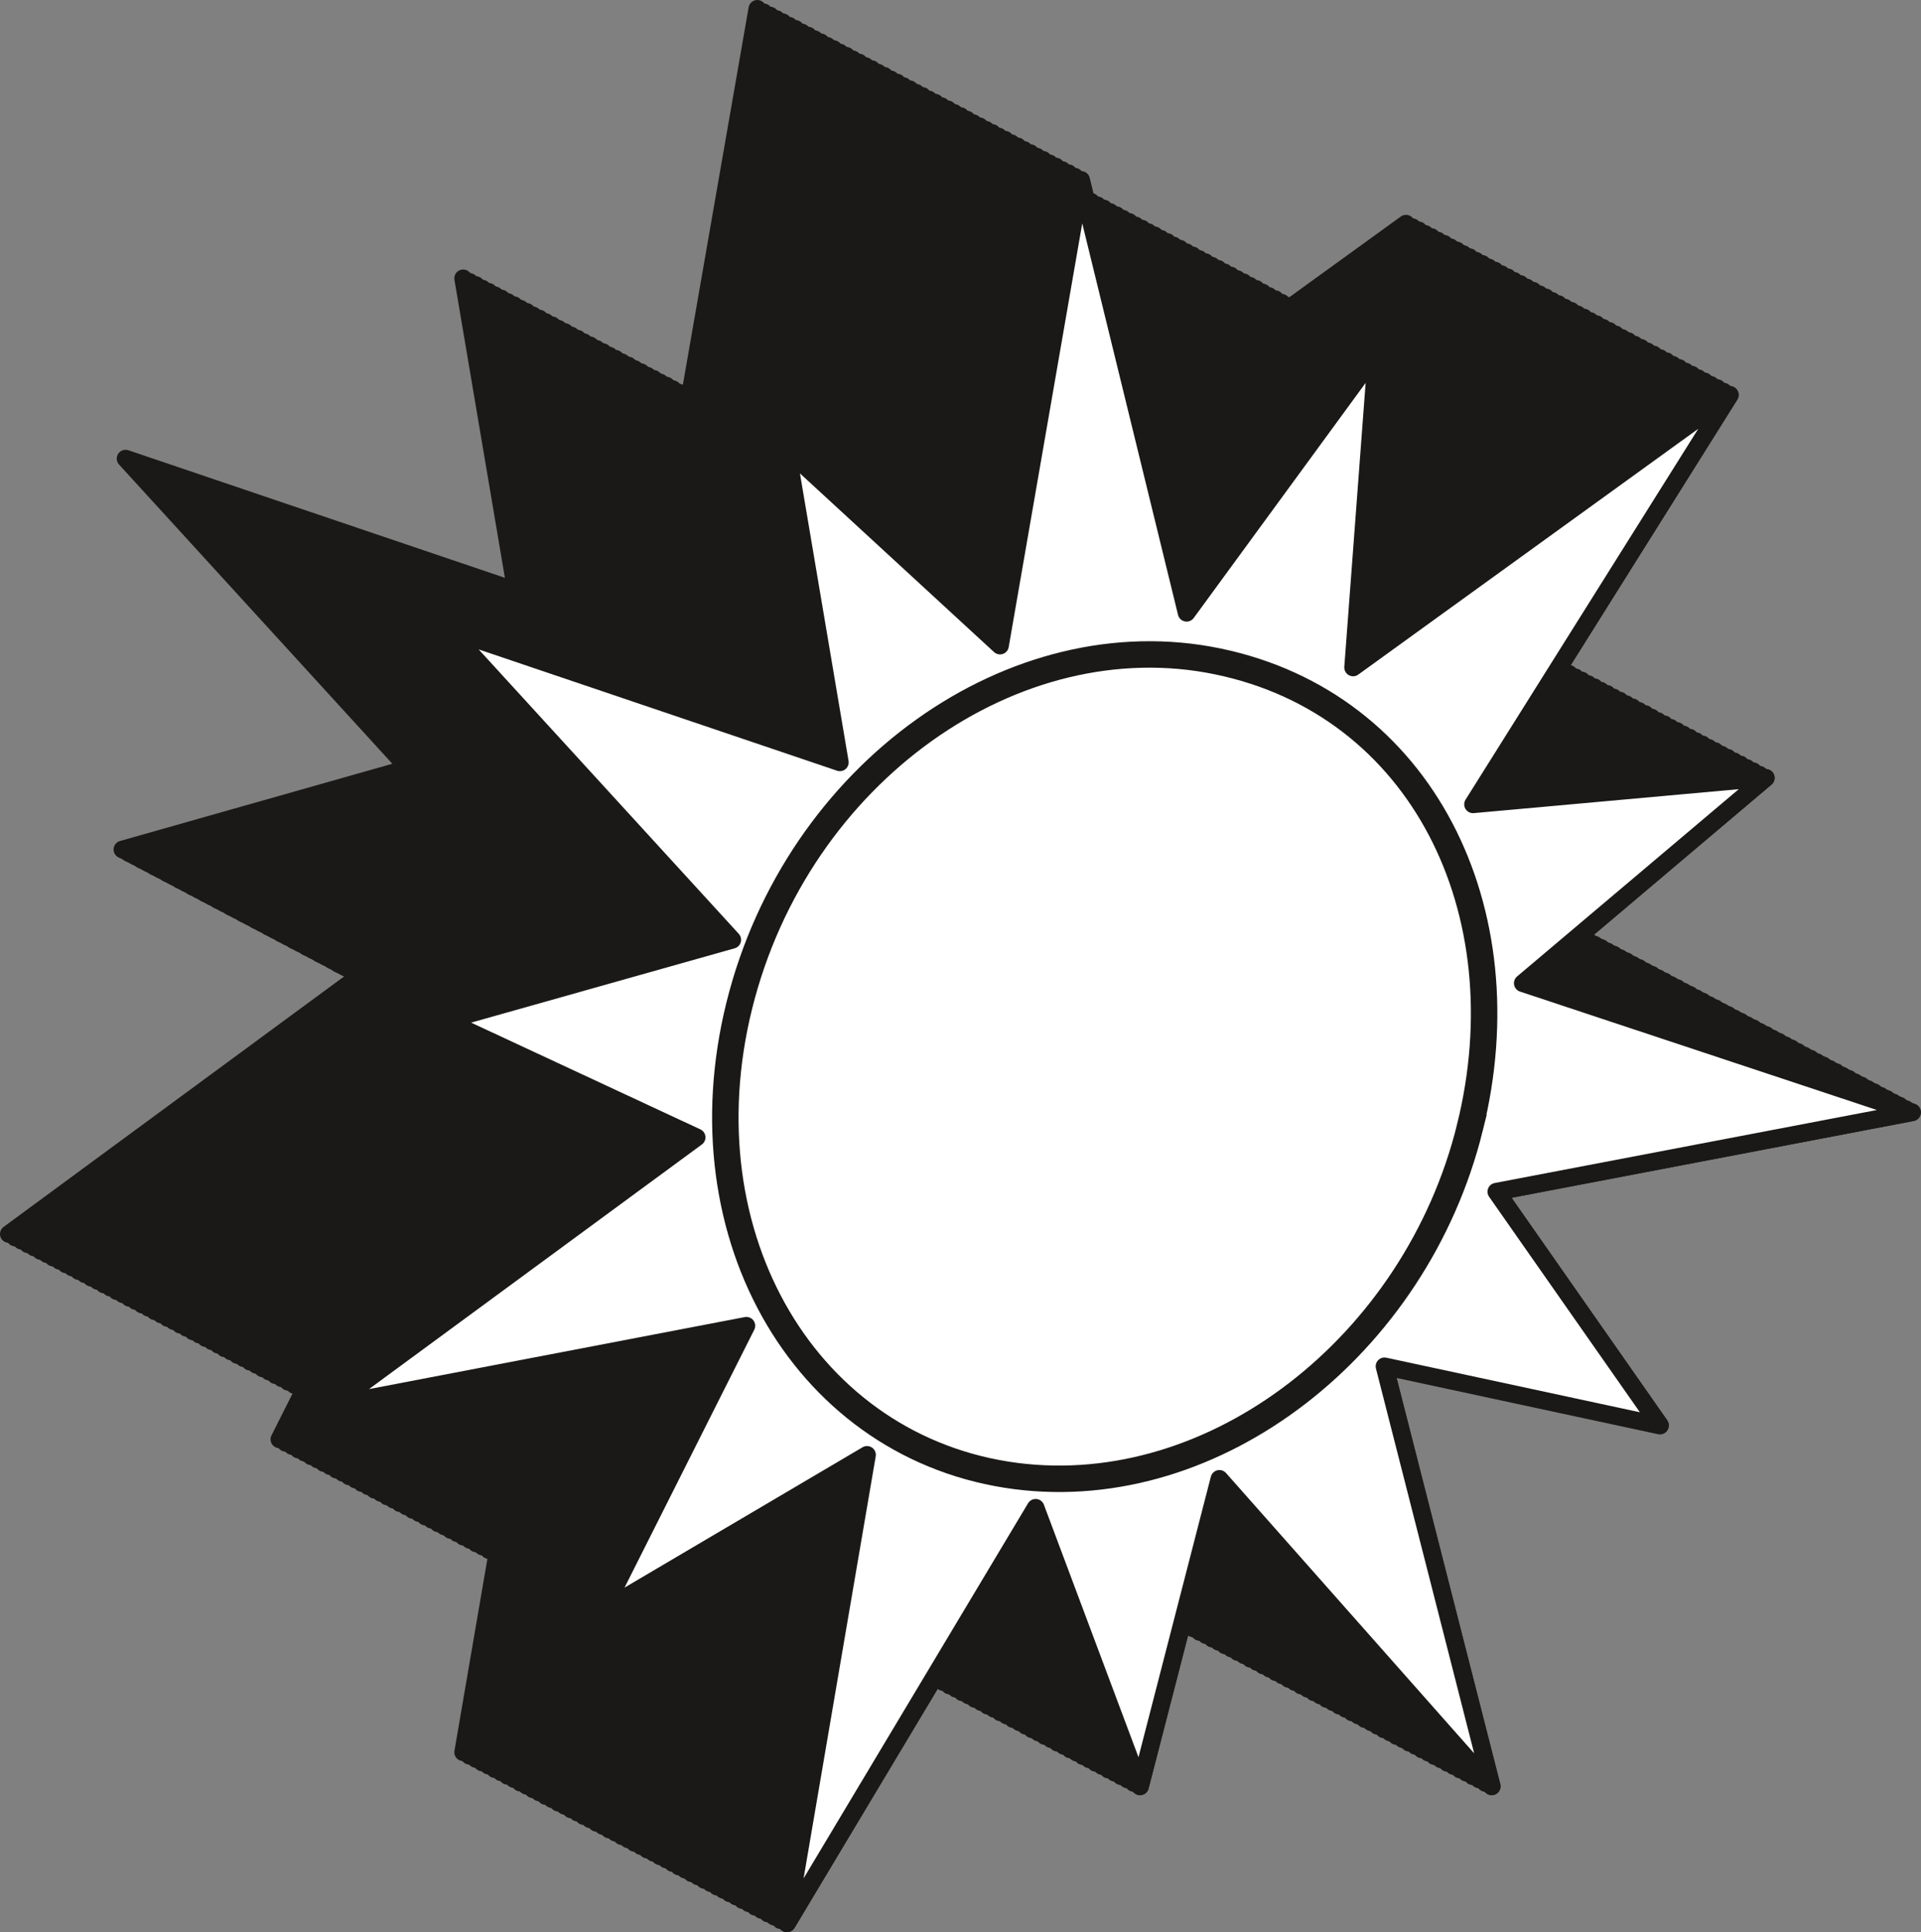
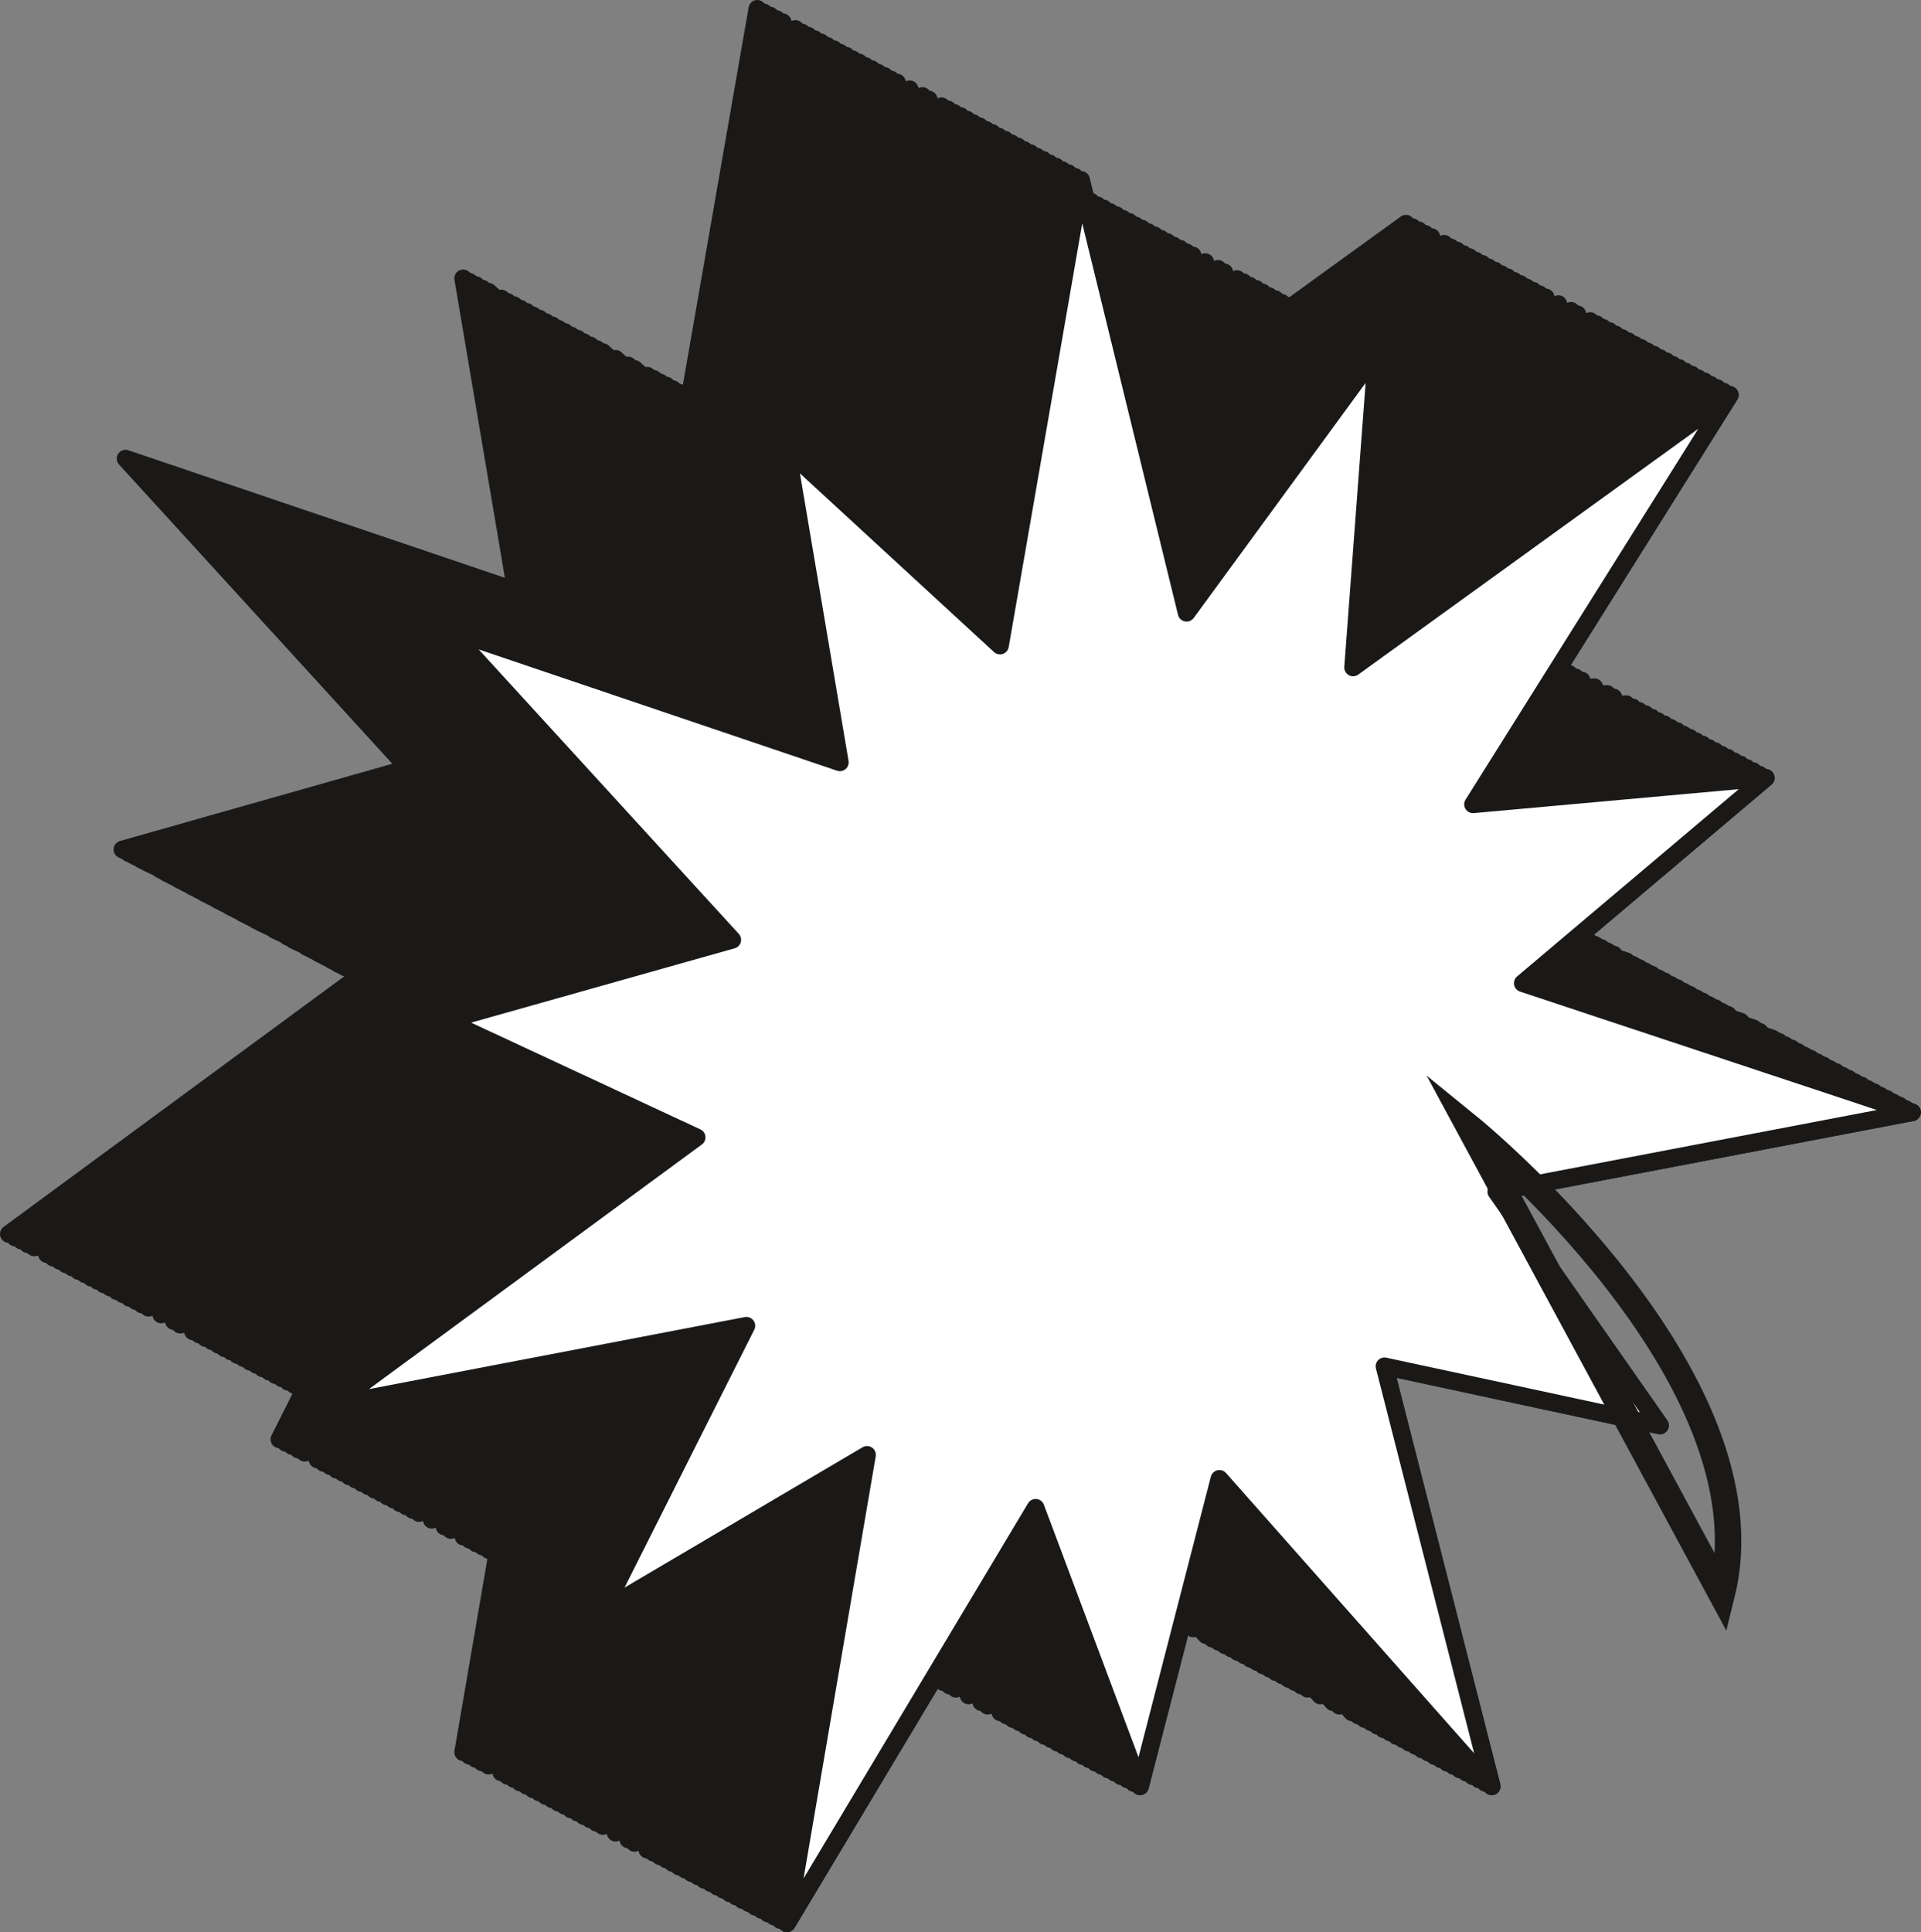
<svg xmlns="http://www.w3.org/2000/svg" id="Layer_2" data-name="Layer 2" width="54.46" height="54.77" viewBox="0 0 54.46 54.77">
  <rect x="0" y="0" width="54.46" height="54.77" fill="#808080" stroke="none" />
  <defs>
    <style>
      .cls-1 {
        fill: none;
        stroke-miterlimit: 10;
        stroke-width: .75px;
      }

      .cls-1, .cls-2, .cls-3 {
        stroke: #1a1918;
      }

      .cls-2 {
        fill: #1a1918;
      }

      .cls-2, .cls-3 {
        stroke-linejoin: round;
        stroke-width: .5px;
      }

      .cls-3 {
        fill: #fff;
      }
    </style>
  </defs>
  <g id="Layer_1-2" data-name="Layer 1">
    <g id="PAC">
      <g>
        <polygon class="cls-2" points="37.88 35.55 30.07 33.87 33.11 45.78 25.39 37.06 23.14 45.78 20.19 37.89 13.13 49.67 15.41 36.39 7.92 40.8 11.98 32.73 .25 34.98 10.57 27.39 3.47 24.08 11.58 21.78 3.56 13 14.63 16.75 13.13 7.89 19.17 13.45 21.47 .25 24.47 12.52 29.85 5.15 29.19 14.06 39.86 6.34 32.58 17.95 40.88 17.2 34 23.02 45.03 26.68 33.25 28.93 37.88 35.55" />
        <polygon class="cls-2" points="38.06 35.65 30.25 33.97 33.29 45.88 25.57 37.16 23.32 45.88 20.37 37.99 13.31 49.77 15.59 36.49 8.1 40.9 12.16 32.83 .43 35.08 10.75 27.49 3.65 24.18 11.76 21.88 3.74 13.1 14.81 16.85 13.31 7.99 19.35 13.55 21.65 .35 24.65 12.62 30.03 5.25 29.37 14.16 40.04 6.44 32.76 18.05 41.06 17.3 34.18 23.12 45.21 26.78 33.43 29.03 38.06 35.65" />
        <polygon class="cls-2" points="38.24 35.74 30.43 34.06 33.47 45.97 25.75 37.25 23.5 45.97 20.55 38.08 13.49 49.86 15.77 36.58 8.28 40.99 12.34 32.92 .61 35.17 10.93 27.58 3.83 24.27 11.94 21.97 3.92 13.19 14.99 16.94 13.49 8.08 19.53 13.64 21.83 .44 24.83 12.71 30.21 5.34 29.55 14.25 40.22 6.53 32.94 18.14 41.24 17.39 34.36 23.21 45.39 26.87 33.61 29.12 38.24 35.74" />
        <polygon class="cls-2" points="38.42 35.84 30.61 34.16 33.65 46.07 25.93 37.35 23.68 46.07 20.73 38.18 13.67 49.96 15.95 36.68 8.46 41.09 12.52 33.02 .79 35.27 11.11 27.68 4.01 24.37 12.12 22.07 4.1 13.29 15.17 17.04 13.67 8.18 19.71 13.74 22.01 .54 25.01 12.81 30.39 5.44 29.73 14.35 40.4 6.63 33.12 18.24 41.42 17.49 34.54 23.31 45.57 26.97 33.79 29.22 38.42 35.84" />
        <polygon class="cls-2" points="38.6 35.93 30.79 34.25 33.83 46.16 26.11 37.44 23.86 46.16 20.91 38.27 13.85 50.05 16.13 36.77 8.64 41.18 12.7 33.11 .97 35.36 11.29 27.77 4.19 24.46 12.3 22.16 4.28 13.38 15.35 17.13 13.85 8.27 19.89 13.83 22.19 .63 25.19 12.9 30.57 5.53 29.91 14.44 40.58 6.72 33.3 18.33 41.6 17.58 34.72 23.4 45.75 27.06 33.97 29.31 38.6 35.93" />
-         <polygon class="cls-2" points="38.78 36.03 30.97 34.35 34.01 46.26 26.29 37.54 24.04 46.26 21.09 38.37 14.03 50.15 16.31 36.87 8.82 41.28 12.88 33.21 1.15 35.46 11.47 27.87 4.37 24.56 12.48 22.26 4.46 13.48 15.53 17.23 14.03 8.37 20.07 13.93 22.37 .73 25.37 13 30.75 5.63 30.09 14.54 40.76 6.82 33.48 18.43 41.78 17.68 34.9 23.5 45.93 27.16 34.15 29.41 38.78 36.03" />
        <polygon class="cls-2" points="38.96 36.12 31.15 34.44 34.19 46.35 26.47 37.63 24.22 46.35 21.27 38.46 14.21 50.24 16.49 36.96 9 41.37 13.06 33.3 1.33 35.55 11.65 27.96 4.55 24.65 12.66 22.35 4.64 13.57 15.71 17.32 14.21 8.46 20.25 14.02 22.55 .82 25.55 13.09 30.93 5.72 30.27 14.63 40.94 6.91 33.66 18.52 41.96 17.77 35.08 23.59 46.11 27.25 34.33 29.5 38.96 36.12" />
        <polygon class="cls-2" points="39.14 36.22 31.33 34.54 34.37 46.45 26.65 37.73 24.4 46.45 21.45 38.56 14.39 50.34 16.67 37.06 9.18 41.47 13.24 33.4 1.51 35.65 11.83 28.06 4.73 24.75 12.84 22.45 4.82 13.67 15.89 17.42 14.39 8.56 20.43 14.12 22.73 .92 25.73 13.19 31.11 5.82 30.45 14.73 41.12 7.01 33.84 18.62 42.14 17.87 35.26 23.69 46.29 27.35 34.51 29.6 39.14 36.22" />
        <polygon class="cls-2" points="39.32 36.31 31.51 34.63 34.55 46.54 26.83 37.82 24.58 46.54 21.63 38.65 14.57 50.43 16.85 37.15 9.36 41.56 13.42 33.49 1.69 35.74 12.01 28.15 4.91 24.84 13.02 22.54 5 13.76 16.07 17.51 14.57 8.65 20.61 14.21 22.91 1.01 25.91 13.28 31.29 5.91 30.63 14.82 41.3 7.1 34.02 18.71 42.32 17.96 35.44 23.78 46.47 27.44 34.69 29.69 39.32 36.31" />
        <polygon class="cls-2" points="39.5 36.41 31.69 34.73 34.73 46.64 27.01 37.92 24.76 46.64 21.81 38.75 14.75 50.53 17.03 37.25 9.54 41.66 13.6 33.59 1.87 35.84 12.19 28.25 5.09 24.94 13.2 22.64 5.18 13.86 16.25 17.61 14.75 8.75 20.79 14.31 23.09 1.11 26.09 13.38 31.47 6.01 30.81 14.92 41.48 7.2 34.2 18.81 42.5 18.06 35.62 23.88 46.65 27.54 34.87 29.79 39.5 36.41" />
        <polygon class="cls-2" points="39.68 36.5 31.87 34.82 34.91 46.73 27.19 38.01 24.94 46.73 21.99 38.84 14.93 50.62 17.21 37.34 9.72 41.75 13.78 33.68 2.05 35.93 12.37 28.34 5.27 25.03 13.38 22.73 5.36 13.95 16.43 17.7 14.93 8.84 20.97 14.4 23.27 1.2 26.27 13.47 31.65 6.1 30.99 15.01 41.66 7.29 34.38 18.9 42.68 18.15 35.8 23.97 46.83 27.63 35.05 29.88 39.68 36.5" />
        <polygon class="cls-2" points="39.86 36.6 32.05 34.92 35.09 46.83 27.37 38.11 25.12 46.83 22.17 38.94 15.11 50.72 17.39 37.44 9.9 41.85 13.96 33.78 2.23 36.03 12.55 28.44 5.45 25.13 13.56 22.83 5.54 14.05 16.61 17.8 15.11 8.94 21.15 14.5 23.45 1.3 26.45 13.57 31.83 6.2 31.17 15.11 41.84 7.39 34.56 19 42.86 18.25 35.98 24.07 47.01 27.73 35.23 29.98 39.86 36.6" />
        <polygon class="cls-2" points="40.04 36.69 32.23 35.01 35.27 46.92 27.55 38.2 25.3 46.92 22.35 39.03 15.29 50.81 17.57 37.53 10.08 41.94 14.14 33.87 2.41 36.12 12.73 28.53 5.63 25.22 13.74 22.92 5.72 14.14 16.79 17.89 15.29 9.03 21.33 14.59 23.63 1.39 26.63 13.66 32.01 6.29 31.35 15.2 42.02 7.48 34.74 19.09 43.04 18.34 36.16 24.16 47.19 27.82 35.41 30.07 40.04 36.69" />
        <polygon class="cls-2" points="40.22 36.79 32.41 35.11 35.45 47.02 27.73 38.3 25.48 47.02 22.53 39.13 15.47 50.91 17.75 37.63 10.26 42.04 14.32 33.97 2.59 36.22 12.91 28.63 5.81 25.32 13.92 23.02 5.9 14.24 16.97 17.99 15.47 9.13 21.51 14.69 23.81 1.49 26.81 13.76 32.19 6.39 31.53 15.3 42.2 7.58 34.92 19.19 43.22 18.44 36.34 24.26 47.37 27.92 35.59 30.17 40.22 36.79" />
        <polygon class="cls-2" points="40.4 36.88 32.59 35.2 35.63 47.11 27.91 38.39 25.66 47.11 22.71 39.22 15.65 51 17.93 37.72 10.44 42.13 14.5 34.06 2.77 36.31 13.09 28.72 5.99 25.41 14.1 23.11 6.08 14.33 17.15 18.08 15.65 9.22 21.69 14.78 23.99 1.58 26.99 13.85 32.37 6.48 31.71 15.39 42.38 7.67 35.1 19.28 43.4 18.53 36.52 24.35 47.55 28.01 35.77 30.26 40.4 36.88" />
        <polygon class="cls-2" points="40.58 36.98 32.77 35.3 35.81 47.21 28.09 38.49 25.84 47.21 22.89 39.32 15.83 51.1 18.11 37.82 10.62 42.23 14.68 34.16 2.95 36.41 13.27 28.82 6.17 25.51 14.28 23.21 6.26 14.43 17.33 18.18 15.83 9.32 21.87 14.88 24.17 1.68 27.17 13.95 32.55 6.58 31.89 15.49 42.56 7.77 35.28 19.38 43.58 18.63 36.7 24.45 47.73 28.11 35.95 30.36 40.58 36.98" />
        <polygon class="cls-2" points="40.76 37.07 32.95 35.39 35.99 47.3 28.27 38.58 26.02 47.3 23.07 39.41 16.01 51.19 18.29 37.91 10.8 42.32 14.86 34.25 3.13 36.5 13.45 28.91 6.35 25.6 14.46 23.3 6.44 14.52 17.51 18.27 16.01 9.41 22.05 14.97 24.35 1.77 27.35 14.04 32.73 6.67 32.07 15.58 42.74 7.86 35.46 19.47 43.76 18.72 36.88 24.54 47.91 28.2 36.13 30.45 40.76 37.07" />
        <polygon class="cls-2" points="40.94 37.17 33.13 35.49 36.17 47.4 28.45 38.68 26.2 47.4 23.25 39.51 16.19 51.29 18.47 38.01 10.98 42.42 15.04 34.35 3.31 36.6 13.63 29.01 6.53 25.7 14.64 23.4 6.62 14.62 17.69 18.37 16.19 9.51 22.23 15.07 24.53 1.87 27.53 14.14 32.91 6.77 32.25 15.68 42.92 7.96 35.64 19.57 43.94 18.82 37.06 24.64 48.09 28.3 36.31 30.55 40.94 37.17" />
        <polygon class="cls-2" points="41.12 37.26 33.31 35.58 36.35 47.49 28.63 38.77 26.38 47.49 23.43 39.6 16.37 51.38 18.65 38.1 11.16 42.51 15.22 34.44 3.49 36.69 13.81 29.1 6.71 25.79 14.82 23.49 6.8 14.71 17.87 18.46 16.37 9.6 22.41 15.16 24.71 1.96 27.71 14.23 33.09 6.86 32.43 15.77 43.1 8.05 35.82 19.66 44.12 18.91 37.24 24.73 48.27 28.39 36.49 30.64 41.12 37.26" />
        <polygon class="cls-2" points="41.3 37.36 33.49 35.68 36.53 47.59 28.81 38.87 26.56 47.59 23.61 39.7 16.55 51.48 18.83 38.2 11.34 42.61 15.4 34.54 3.67 36.79 13.99 29.2 6.89 25.89 15 23.59 6.98 14.81 18.05 18.56 16.55 9.7 22.59 15.26 24.89 2.06 27.89 14.33 33.27 6.96 32.61 15.87 43.28 8.15 36 19.76 44.3 19.01 37.42 24.83 48.45 28.49 36.67 30.74 41.3 37.36" />
        <polygon class="cls-2" points="41.48 37.45 33.67 35.77 36.71 47.68 28.99 38.96 26.74 47.68 23.79 39.79 16.73 51.57 19.01 38.29 11.52 42.7 15.58 34.63 3.85 36.88 14.17 29.29 7.07 25.98 15.18 23.68 7.16 14.9 18.23 18.65 16.73 9.79 22.77 15.35 25.07 2.15 28.07 14.42 33.45 7.05 32.79 15.96 43.46 8.24 36.18 19.85 44.48 19.1 37.6 24.92 48.63 28.58 36.85 30.83 41.48 37.45" />
        <polygon class="cls-2" points="41.66 37.55 33.85 35.87 36.89 47.78 29.17 39.06 26.92 47.78 23.97 39.89 16.91 51.67 19.19 38.39 11.7 42.8 15.76 34.73 4.03 36.98 14.35 29.39 7.25 26.08 15.36 23.78 7.34 15 18.41 18.75 16.91 9.89 22.95 15.45 25.25 2.25 28.25 14.52 33.63 7.15 32.97 16.06 43.64 8.34 36.36 19.95 44.66 19.2 37.78 25.02 48.81 28.68 37.03 30.93 41.66 37.55" />
        <polygon class="cls-2" points="41.84 37.64 34.03 35.96 37.07 47.87 29.35 39.15 27.1 47.87 24.15 39.98 17.09 51.76 19.37 38.48 11.88 42.89 15.94 34.82 4.21 37.07 14.53 29.48 7.43 26.17 15.54 23.87 7.52 15.09 18.59 18.84 17.09 9.98 23.13 15.54 25.43 2.34 28.43 14.61 33.81 7.24 33.15 16.15 43.82 8.43 36.54 20.04 44.84 19.29 37.96 25.11 48.99 28.77 37.21 31.02 41.84 37.64" />
-         <polygon class="cls-2" points="42.02 37.74 34.21 36.06 37.25 47.97 29.53 39.25 27.28 47.97 24.33 40.08 17.27 51.86 19.55 38.58 12.06 42.99 16.12 34.92 4.39 37.17 14.71 29.58 7.61 26.27 15.72 23.97 7.7 15.19 18.77 18.94 17.27 10.08 23.31 15.64 25.61 2.44 28.61 14.71 33.99 7.34 33.33 16.25 44 8.53 36.72 20.14 45.02 19.39 38.14 25.21 49.17 28.87 37.39 31.12 42.02 37.74" />
        <polygon class="cls-2" points="42.2 37.83 34.39 36.15 37.43 48.06 29.71 39.34 27.46 48.06 24.51 40.17 17.45 51.95 19.73 38.67 12.24 43.08 16.3 35.01 4.57 37.26 14.89 29.67 7.79 26.36 15.9 24.06 7.88 15.28 18.95 19.03 17.45 10.17 23.49 15.73 25.79 2.53 28.79 14.8 34.17 7.43 33.51 16.34 44.18 8.62 36.9 20.23 45.2 19.48 38.32 25.3 49.35 28.96 37.57 31.21 42.2 37.83" />
-         <polygon class="cls-2" points="42.38 37.93 34.57 36.25 37.61 48.16 29.89 39.44 27.64 48.16 24.69 40.27 17.63 52.05 19.91 38.77 12.42 43.18 16.48 35.11 4.75 37.36 15.07 29.77 7.97 26.46 16.08 24.16 8.06 15.38 19.13 19.13 17.63 10.27 23.67 15.83 25.97 2.63 28.97 14.9 34.35 7.53 33.69 16.44 44.36 8.72 37.08 20.33 45.38 19.58 38.5 25.4 49.53 29.06 37.75 31.31 42.38 37.93" />
        <polygon class="cls-2" points="42.56 38.02 34.75 36.34 37.79 48.25 30.07 39.53 27.82 48.25 24.87 40.36 17.81 52.14 20.09 38.86 12.6 43.27 16.66 35.2 4.93 37.45 15.25 29.86 8.15 26.55 16.26 24.25 8.24 15.47 19.31 19.22 17.81 10.36 23.85 15.92 26.15 2.72 29.15 14.99 34.53 7.62 33.87 16.53 44.54 8.81 37.26 20.42 45.56 19.67 38.68 25.49 49.71 29.15 37.93 31.4 42.56 38.02" />
        <polygon class="cls-2" points="42.74 38.12 34.93 36.44 37.97 48.35 30.25 39.63 28 48.35 25.05 40.46 17.99 52.24 20.27 38.96 12.78 43.37 16.84 35.3 5.11 37.55 15.43 29.96 8.33 26.65 16.44 24.35 8.42 15.57 19.49 19.32 17.99 10.46 24.03 16.02 26.33 2.82 29.33 15.09 34.71 7.72 34.05 16.63 44.72 8.91 37.44 20.52 45.74 19.77 38.86 25.59 49.89 29.25 38.11 31.5 42.74 38.12" />
-         <polygon class="cls-2" points="42.92 38.21 35.11 36.53 38.15 48.44 30.43 39.72 28.18 48.44 25.23 40.55 18.17 52.33 20.45 39.05 12.96 43.46 17.02 35.39 5.29 37.64 15.61 30.05 8.51 26.74 16.62 24.44 8.6 15.66 19.67 19.41 18.17 10.55 24.21 16.11 26.51 2.91 29.51 15.18 34.89 7.81 34.23 16.72 44.9 9 37.62 20.61 45.92 19.86 39.04 25.68 50.07 29.34 38.29 31.59 42.92 38.21" />
        <polygon class="cls-2" points="43.1 38.31 35.29 36.63 38.33 48.54 30.61 39.82 28.36 48.54 25.41 40.65 18.35 52.43 20.63 39.15 13.14 43.56 17.2 35.49 5.47 37.74 15.79 30.15 8.69 26.84 16.8 24.54 8.78 15.76 19.85 19.51 18.35 10.65 24.39 16.21 26.69 3.01 29.69 15.28 35.07 7.91 34.41 16.82 45.08 9.1 37.8 20.71 46.1 19.96 39.22 25.78 50.25 29.44 38.47 31.69 43.1 38.31" />
        <polygon class="cls-2" points="43.28 38.4 35.47 36.72 38.51 48.63 30.79 39.91 28.54 48.63 25.59 40.74 18.53 52.52 20.81 39.24 13.32 43.65 17.38 35.58 5.65 37.83 15.97 30.24 8.87 26.93 16.98 24.63 8.96 15.85 20.03 19.6 18.53 10.74 24.57 16.3 26.87 3.1 29.87 15.37 35.25 8 34.59 16.91 45.26 9.19 37.98 20.8 46.28 20.05 39.4 25.87 50.43 29.53 38.65 31.78 43.28 38.4" />
        <polygon class="cls-2" points="43.46 38.5 35.65 36.82 38.69 48.73 30.97 40.01 28.72 48.73 25.77 40.84 18.71 52.62 20.99 39.34 13.5 43.75 17.56 35.68 5.83 37.93 16.15 30.34 9.05 27.03 17.16 24.73 9.14 15.95 20.21 19.7 18.71 10.84 24.75 16.4 27.05 3.2 30.05 15.47 35.43 8.1 34.77 17.01 45.44 9.29 38.16 20.9 46.46 20.15 39.58 25.97 50.61 29.63 38.83 31.88 43.46 38.5" />
        <polygon class="cls-2" points="43.64 38.59 35.83 36.91 38.87 48.82 31.15 40.1 28.9 48.82 25.95 40.93 18.89 52.71 21.17 39.43 13.68 43.84 17.74 35.77 6.01 38.02 16.33 30.43 9.23 27.12 17.34 24.82 9.32 16.04 20.39 19.79 18.89 10.93 24.93 16.49 27.23 3.29 30.23 15.56 35.61 8.19 34.95 17.1 45.62 9.38 38.34 20.99 46.64 20.24 39.76 26.06 50.79 29.72 39.01 31.97 43.64 38.59" />
        <polygon class="cls-2" points="43.82 38.69 36.01 37.01 39.05 48.92 31.33 40.2 29.08 48.92 26.13 41.03 19.07 52.81 21.35 39.53 13.86 43.94 17.92 35.87 6.19 38.12 16.51 30.53 9.41 27.22 17.52 24.92 9.5 16.14 20.57 19.89 19.07 11.03 25.11 16.59 27.41 3.39 30.41 15.66 35.79 8.29 35.13 17.2 45.8 9.48 38.52 21.09 46.82 20.34 39.94 26.16 50.97 29.82 39.19 32.07 43.82 38.69" />
        <polygon class="cls-2" points="44 38.79 36.19 37.11 39.23 49.02 31.51 40.3 29.26 49.02 26.31 41.13 19.25 52.91 21.53 39.63 14.04 44.04 18.1 35.97 6.37 38.22 16.69 30.63 9.59 27.32 17.7 25.02 9.68 16.24 20.75 19.99 19.25 11.13 25.29 16.69 27.59 3.49 30.59 15.76 35.97 8.39 35.31 17.3 45.98 9.58 38.7 21.19 47 20.44 40.12 26.26 51.15 29.92 39.37 32.17 44 38.79" />
        <polygon class="cls-2" points="44.18 38.88 36.37 37.2 39.41 49.11 31.69 40.39 29.44 49.11 26.49 41.22 19.43 53 21.71 39.72 14.22 44.13 18.28 36.06 6.55 38.31 16.87 30.72 9.77 27.41 17.88 25.11 9.86 16.33 20.93 20.08 19.43 11.22 25.47 16.78 27.77 3.58 30.77 15.85 36.15 8.48 35.49 17.39 46.16 9.67 38.88 21.28 47.18 20.53 40.3 26.35 51.33 30.01 39.55 32.26 44.18 38.88" />
        <polygon class="cls-2" points="44.36 38.98 36.55 37.3 39.59 49.21 31.87 40.49 29.62 49.21 26.67 41.32 19.61 53.1 21.89 39.82 14.4 44.23 18.46 36.16 6.73 38.41 17.05 30.82 9.95 27.51 18.06 25.21 10.04 16.43 21.11 20.18 19.61 11.32 25.65 16.88 27.95 3.68 30.95 15.95 36.33 8.58 35.67 17.49 46.34 9.77 39.06 21.38 47.36 20.63 40.48 26.45 51.51 30.11 39.73 32.36 44.36 38.98" />
        <polygon class="cls-2" points="44.54 39.07 36.73 37.39 39.77 49.3 32.05 40.58 29.8 49.3 26.85 41.41 19.79 53.19 22.07 39.91 14.58 44.32 18.64 36.25 6.91 38.5 17.23 30.91 10.13 27.6 18.24 25.3 10.22 16.52 21.29 20.27 19.79 11.41 25.83 16.97 28.13 3.77 31.13 16.04 36.51 8.67 35.85 17.58 46.52 9.86 39.24 21.47 47.54 20.72 40.66 26.54 51.69 30.2 39.91 32.45 44.54 39.07" />
        <polygon class="cls-2" points="44.72 39.17 36.91 37.49 39.95 49.4 32.23 40.68 29.98 49.4 27.03 41.51 19.97 53.29 22.25 40.01 14.76 44.42 18.82 36.35 7.09 38.6 17.41 31.01 10.31 27.7 18.42 25.4 10.4 16.62 21.47 20.37 19.97 11.51 26.01 17.07 28.31 3.87 31.31 16.14 36.69 8.77 36.03 17.68 46.7 9.96 39.42 21.57 47.72 20.82 40.84 26.64 51.87 30.3 40.09 32.55 44.72 39.17" />
        <polygon class="cls-2" points="44.9 39.26 37.09 37.58 40.13 49.49 32.41 40.77 30.16 49.49 27.21 41.6 20.15 53.38 22.43 40.1 14.94 44.51 19 36.44 7.27 38.69 17.59 31.1 10.49 27.79 18.6 25.49 10.58 16.71 21.65 20.46 20.15 11.6 26.19 17.16 28.49 3.96 31.49 16.23 36.87 8.86 36.21 17.77 46.88 10.05 39.6 21.66 47.9 20.91 41.02 26.73 52.05 30.39 40.27 32.64 44.9 39.26" />
        <polygon class="cls-2" points="45.08 39.36 37.27 37.68 40.31 49.59 32.59 40.87 30.34 49.59 27.39 41.7 20.33 53.48 22.61 40.2 15.12 44.61 19.18 36.54 7.45 38.79 17.77 31.2 10.67 27.89 18.78 25.59 10.76 16.81 21.83 20.56 20.33 11.7 26.37 17.26 28.67 4.06 31.67 16.33 37.05 8.96 36.39 17.87 47.06 10.15 39.78 21.76 48.08 21.01 41.2 26.83 52.23 30.49 40.45 32.74 45.08 39.36" />
        <polygon class="cls-2" points="45.26 39.45 37.45 37.77 40.49 49.68 32.77 40.96 30.52 49.68 27.57 41.79 20.51 53.57 22.79 40.29 15.3 44.7 19.36 36.63 7.63 38.88 17.95 31.29 10.85 27.98 18.96 25.68 10.94 16.9 22.01 20.65 20.51 11.79 26.55 17.35 28.85 4.15 31.85 16.42 37.23 9.05 36.57 17.96 47.24 10.24 39.96 21.85 48.26 21.1 41.38 26.92 52.41 30.58 40.63 32.83 45.26 39.45" />
        <polygon class="cls-2" points="45.44 39.55 37.63 37.87 40.67 49.78 32.95 41.06 30.7 49.78 27.75 41.89 20.69 53.67 22.97 40.39 15.48 44.8 19.54 36.73 7.81 38.98 18.13 31.39 11.03 28.08 19.14 25.78 11.12 17 22.19 20.75 20.69 11.89 26.73 17.45 29.03 4.25 32.03 16.52 37.41 9.15 36.75 18.06 47.42 10.34 40.14 21.95 48.44 21.2 41.56 27.02 52.59 30.68 40.81 32.93 45.44 39.55" />
        <polygon class="cls-2" points="45.62 39.64 37.81 37.96 40.85 49.87 33.13 41.15 30.88 49.87 27.93 41.98 20.87 53.76 23.15 40.48 15.66 44.89 19.72 36.82 7.99 39.07 18.31 31.48 11.21 28.17 19.32 25.87 11.3 17.09 22.37 20.84 20.87 11.98 26.91 17.54 29.21 4.34 32.21 16.61 37.59 9.24 36.93 18.15 47.6 10.43 40.32 22.04 48.62 21.29 41.74 27.11 52.77 30.77 40.99 33.02 45.62 39.64" />
        <polygon class="cls-2" points="45.8 39.74 37.99 38.06 41.03 49.97 33.31 41.25 31.06 49.97 28.11 42.08 21.05 53.86 23.33 40.58 15.84 44.99 19.9 36.92 8.17 39.17 18.49 31.58 11.39 28.27 19.5 25.97 11.48 17.19 22.55 20.94 21.05 12.08 27.09 17.64 29.39 4.44 32.39 16.71 37.77 9.34 37.11 18.25 47.78 10.53 40.5 22.14 48.8 21.39 41.92 27.21 52.95 30.87 41.17 33.12 45.8 39.74" />
        <polygon class="cls-2" points="45.98 39.83 38.17 38.15 41.21 50.06 33.49 41.34 31.24 50.06 28.29 42.17 21.23 53.95 23.51 40.67 16.02 45.08 20.08 37.01 8.35 39.26 18.67 31.67 11.57 28.36 19.68 26.06 11.66 17.28 22.73 21.03 21.23 12.17 27.27 17.73 29.57 4.53 32.57 16.8 37.95 9.43 37.29 18.34 47.96 10.62 40.68 22.23 48.98 21.48 42.1 27.3 53.13 30.96 41.35 33.21 45.98 39.83" />
        <polygon class="cls-2" points="46.16 39.93 38.35 38.25 41.39 50.16 33.67 41.44 31.42 50.16 28.47 42.27 21.41 54.05 23.69 40.77 16.2 45.18 20.26 37.11 8.53 39.36 18.85 31.77 11.75 28.46 19.86 26.16 11.84 17.38 22.91 21.13 21.41 12.27 27.45 17.83 29.75 4.63 32.75 16.9 38.13 9.53 37.47 18.44 48.14 10.72 40.86 22.33 49.16 21.58 42.28 27.4 53.31 31.06 41.53 33.31 46.16 39.93" />
        <polygon class="cls-2" points="46.34 40.02 38.53 38.34 41.57 50.25 33.85 41.53 31.6 50.25 28.65 42.36 21.59 54.14 23.87 40.86 16.38 45.27 20.44 37.2 8.71 39.45 19.03 31.86 11.93 28.55 20.04 26.25 12.02 17.47 23.09 21.22 21.59 12.36 27.63 17.92 29.93 4.72 32.93 16.99 38.31 9.62 37.65 18.53 48.32 10.81 41.04 22.42 49.34 21.67 42.46 27.49 53.49 31.15 41.71 33.4 46.34 40.02" />
        <polygon class="cls-2" points="46.52 40.12 38.71 38.44 41.75 50.35 34.03 41.63 31.78 50.35 28.83 42.46 21.77 54.24 24.05 40.96 16.56 45.37 20.62 37.3 8.89 39.55 19.21 31.96 12.11 28.65 20.22 26.35 12.2 17.57 23.27 21.32 21.77 12.46 27.81 18.02 30.11 4.82 33.11 17.09 38.49 9.72 37.83 18.63 48.5 10.91 41.22 22.52 49.52 21.77 42.64 27.59 53.67 31.25 41.89 33.5 46.52 40.12" />
        <polygon class="cls-2" points="46.7 40.21 38.89 38.53 41.93 50.44 34.21 41.72 31.96 50.44 29.01 42.55 21.95 54.33 24.23 41.05 16.74 45.46 20.8 37.39 9.07 39.64 19.39 32.05 12.29 28.74 20.4 26.44 12.38 17.66 23.45 21.41 21.95 12.55 27.99 18.11 30.29 4.91 33.29 17.18 38.67 9.81 38.01 18.72 48.68 11 41.4 22.61 49.7 21.86 42.82 27.68 53.85 31.34 42.07 33.59 46.7 40.21" />
        <polygon class="cls-2" points="46.88 40.31 39.07 38.63 42.11 50.54 34.39 41.82 32.14 50.54 29.19 42.65 22.13 54.43 24.41 41.15 16.92 45.56 20.98 37.49 9.25 39.74 19.57 32.15 12.47 28.84 20.58 26.54 12.56 17.76 23.63 21.51 22.13 12.65 28.17 18.21 30.47 5.01 33.47 17.28 38.85 9.91 38.19 18.82 48.86 11.1 41.58 22.71 49.88 21.96 43 27.78 54.03 31.44 42.25 33.69 46.88 40.31" />
        <polygon class="cls-2" points="47.06 40.4 39.25 38.72 42.29 50.63 34.57 41.91 32.32 50.63 29.37 42.74 22.31 54.52 24.59 41.24 17.1 45.65 21.16 37.58 9.43 39.83 19.75 32.24 12.65 28.93 20.76 26.63 12.74 17.85 23.81 21.6 22.31 12.74 28.35 18.3 30.65 5.1 33.65 17.37 39.03 10 38.37 18.91 49.04 11.19 41.76 22.8 50.06 22.05 43.18 27.87 54.21 31.53 42.43 33.78 47.06 40.4" />
      </g>
      <g>
        <polygon class="cls-3" points="22.31 12.74 28.35 18.3 30.64 5.11 33.64 17.37 39.03 10 38.36 18.92 49.04 11.2 41.76 22.8 50.06 22.05 43.17 27.87 54.2 31.53 42.42 33.78 47.06 40.41 39.25 38.73 42.29 50.64 34.57 41.92 32.32 50.64 29.36 42.74 22.31 54.52 24.58 41.24 17.1 45.65 21.16 37.58 9.42 39.83 19.75 32.24 12.64 28.93 20.76 26.64 12.73 17.86 23.81 21.61 22.31 12.74" />
-         <path class="cls-1" d="m41.67,31.97c-1.53,6.17-7.21,10.6-12.87,9.87-5.88-.76-9.48-6.74-7.84-13.34,1.64-6.6,7.8-10.95,13.57-9.75s8.67,7.05,7.14,13.22Z" />
+         <path class="cls-1" d="m41.67,31.97s8.67,7.05,7.14,13.22Z" />
      </g>
    </g>
  </g>
</svg>